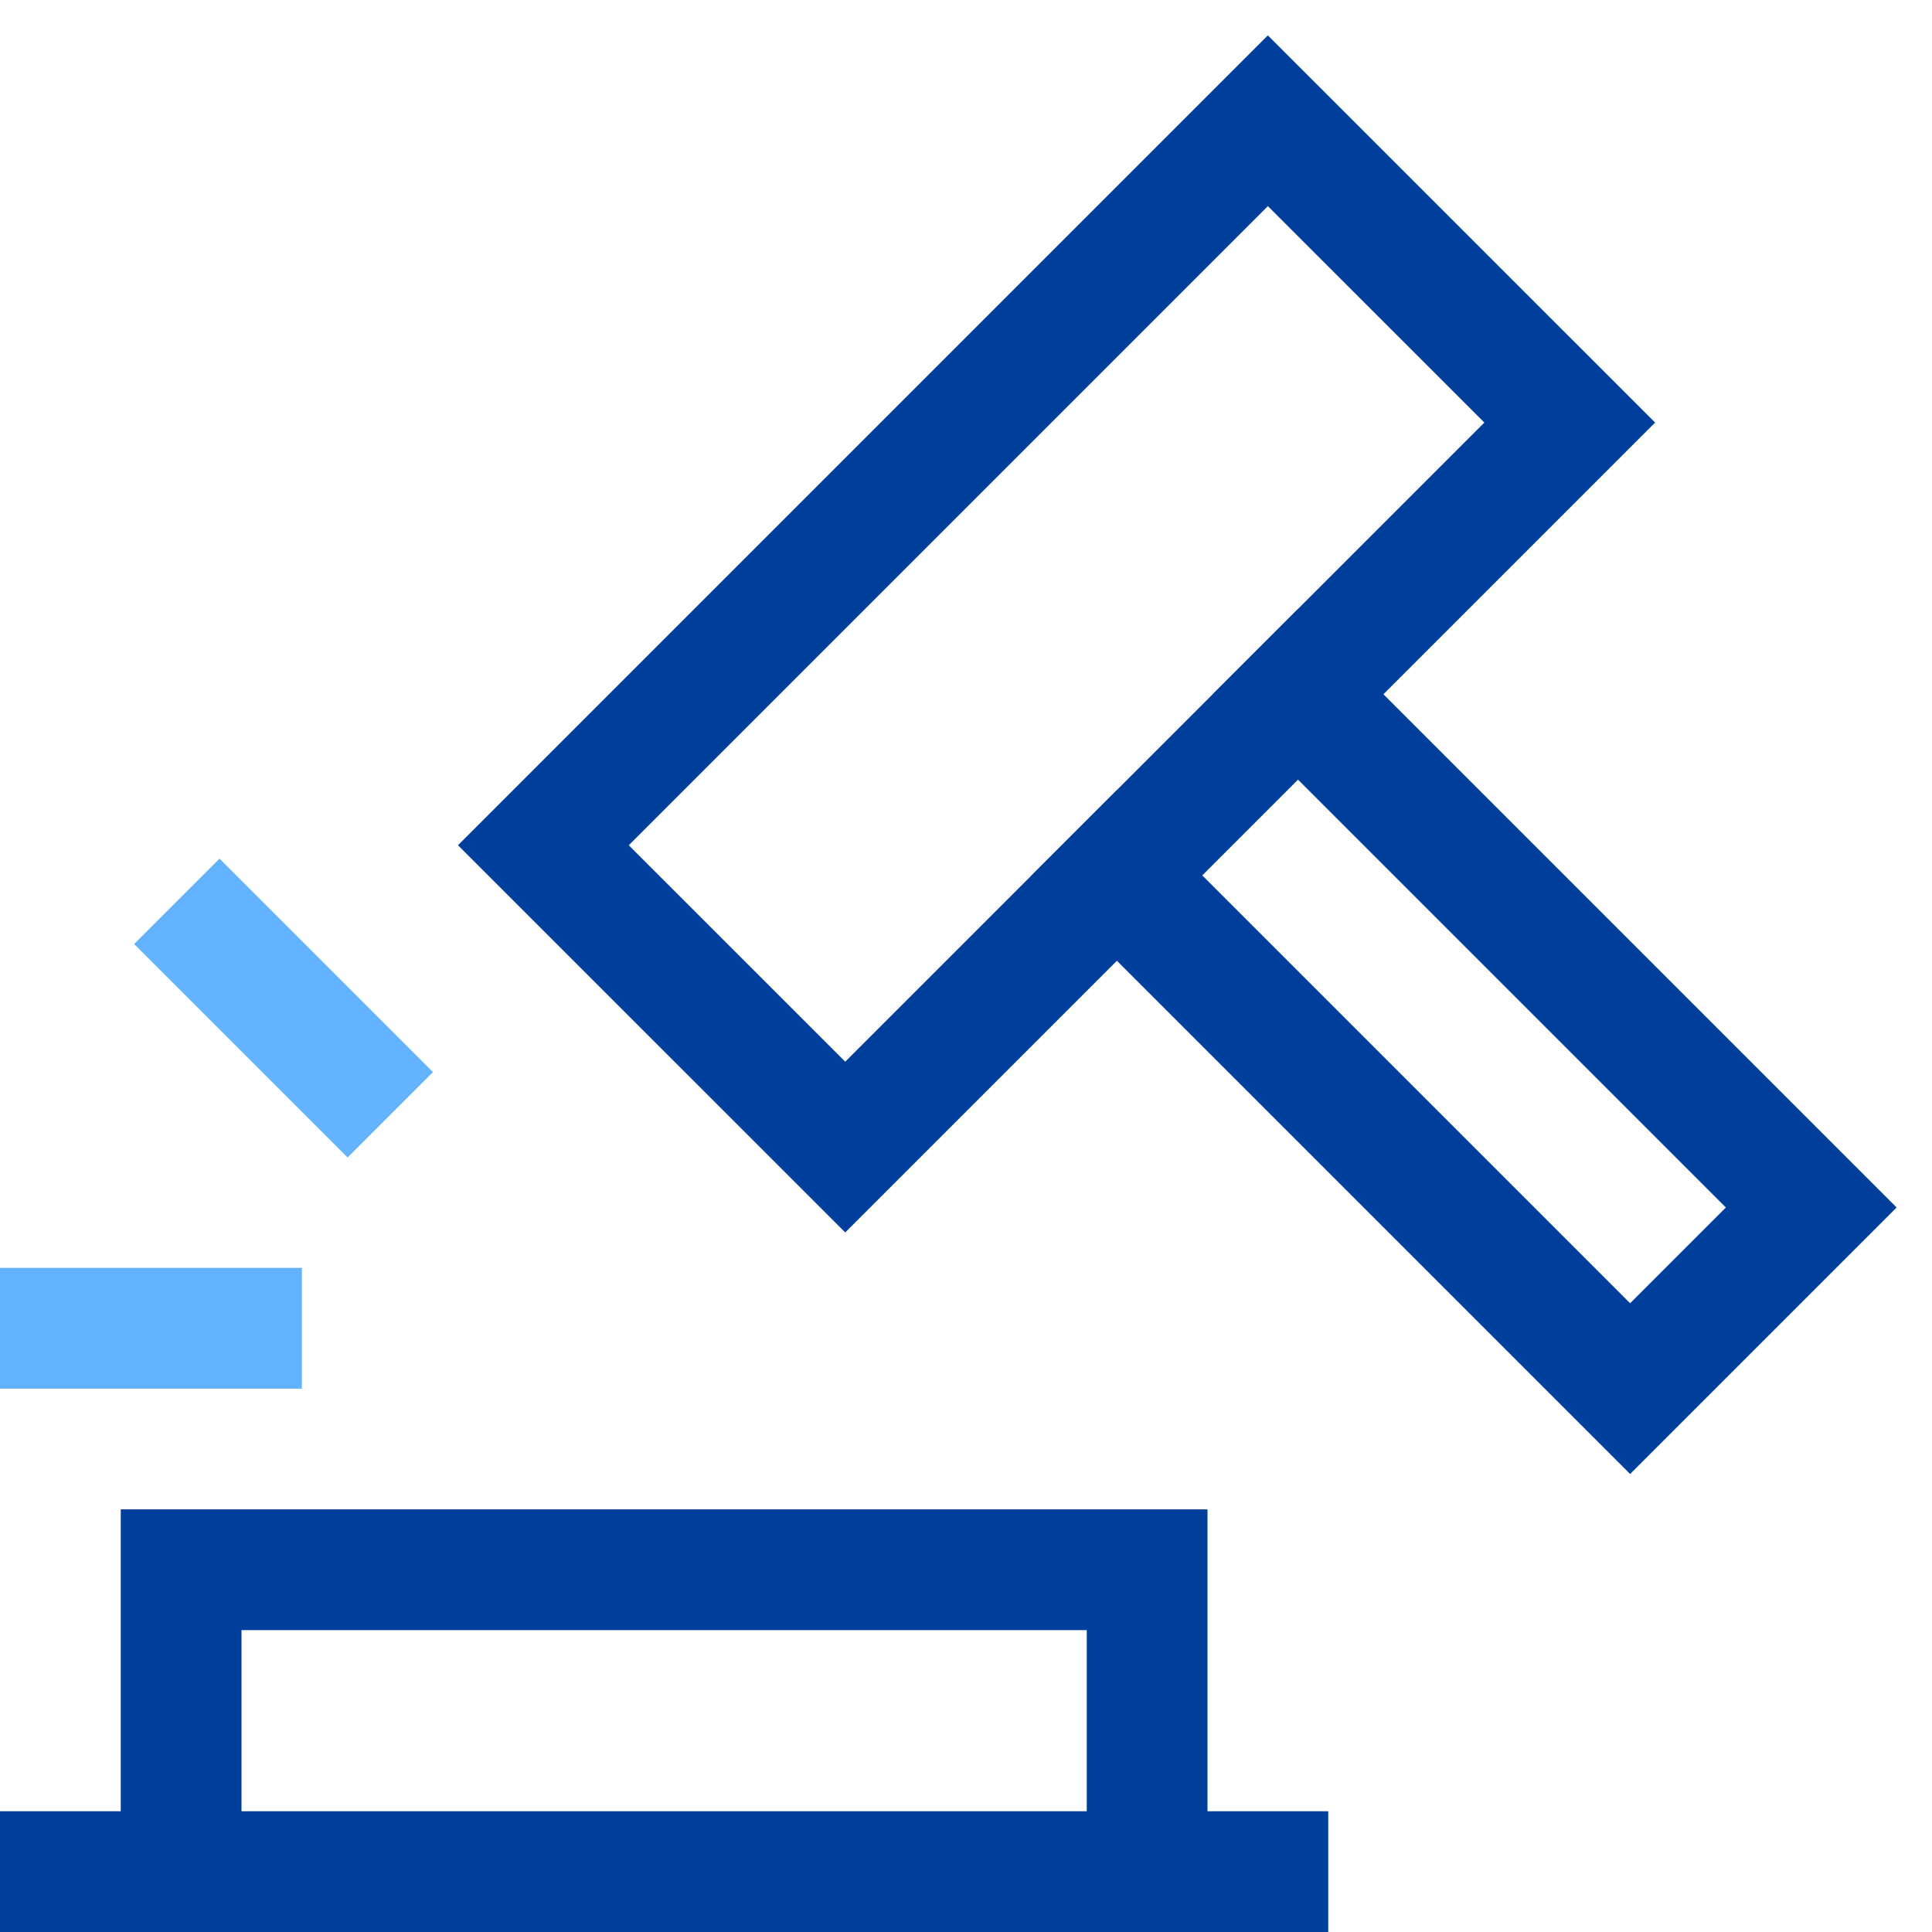
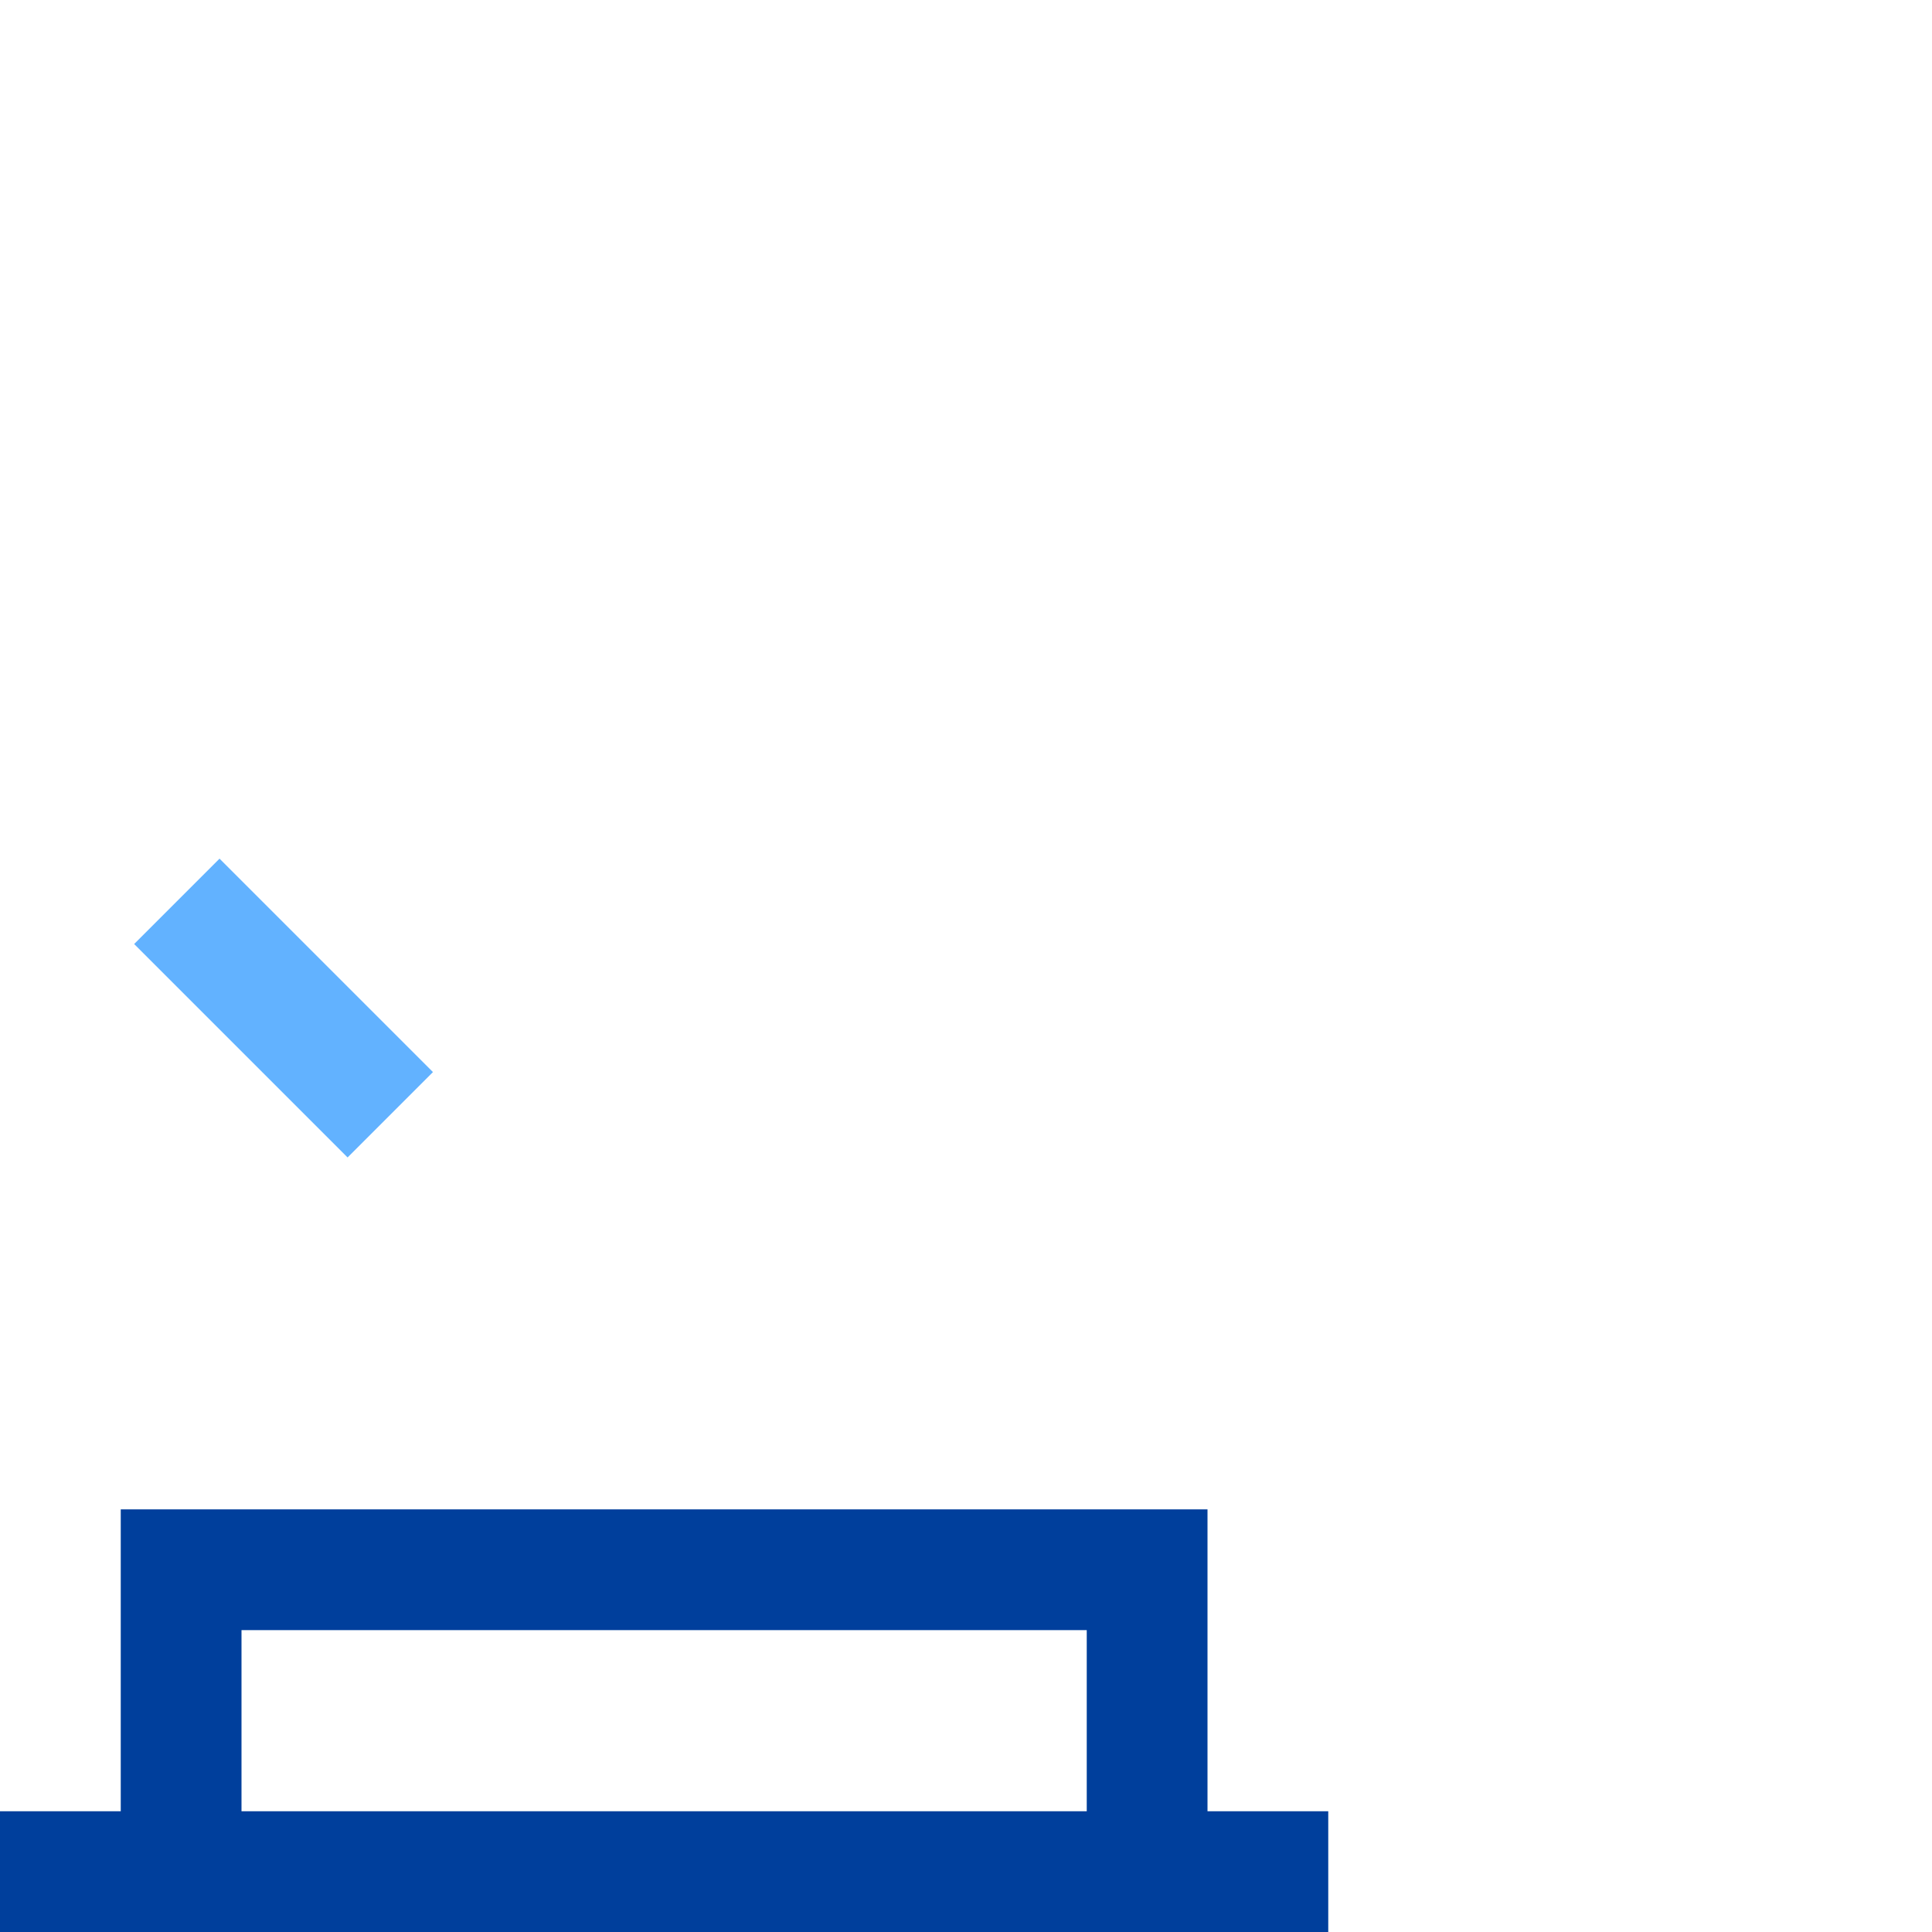
<svg xmlns="http://www.w3.org/2000/svg" x="0" y="0" width="32" height="32" viewBox="0 0 32 32">
  <title>32px_law</title>
  <g class="nc-icon-wrapper" fill="#003f9c">
-     <path fill="none" stroke="#003f9c" stroke-width="2" stroke-linecap="square" stroke-miterlimit="10" stroke-linejoin="miter" d="M9 14L21 2l5 4.999-12 12z" />
-     <path fill="none" stroke="#003f9c" stroke-width="2" stroke-linecap="square" stroke-miterlimit="10" stroke-linejoin="miter" d="M21.5 11.5L30 20l-3 3-8.5-8.5" />
    <path fill="none" stroke="#003f9c" stroke-width="2" stroke-linecap="square" stroke-miterlimit="10" stroke-linejoin="miter" d="M3 31v-5h16v5" />
-     <path data-color="color-2" fill="none" stroke="#62b2ff" stroke-width="2" stroke-linecap="square" stroke-miterlimit="10" stroke-linejoin="miter" d="M1 22h3" />
    <path data-color="color-2" fill="none" stroke="#62b2ff" stroke-width="2" stroke-linecap="square" stroke-miterlimit="10" stroke-linejoin="miter" d="M3.636 15.636l2.121 2.121" />
    <path fill="none" stroke="#003f9c" stroke-width="2" stroke-linecap="square" stroke-miterlimit="10" stroke-linejoin="miter" d="M1 31h20" />
  </g>
</svg>